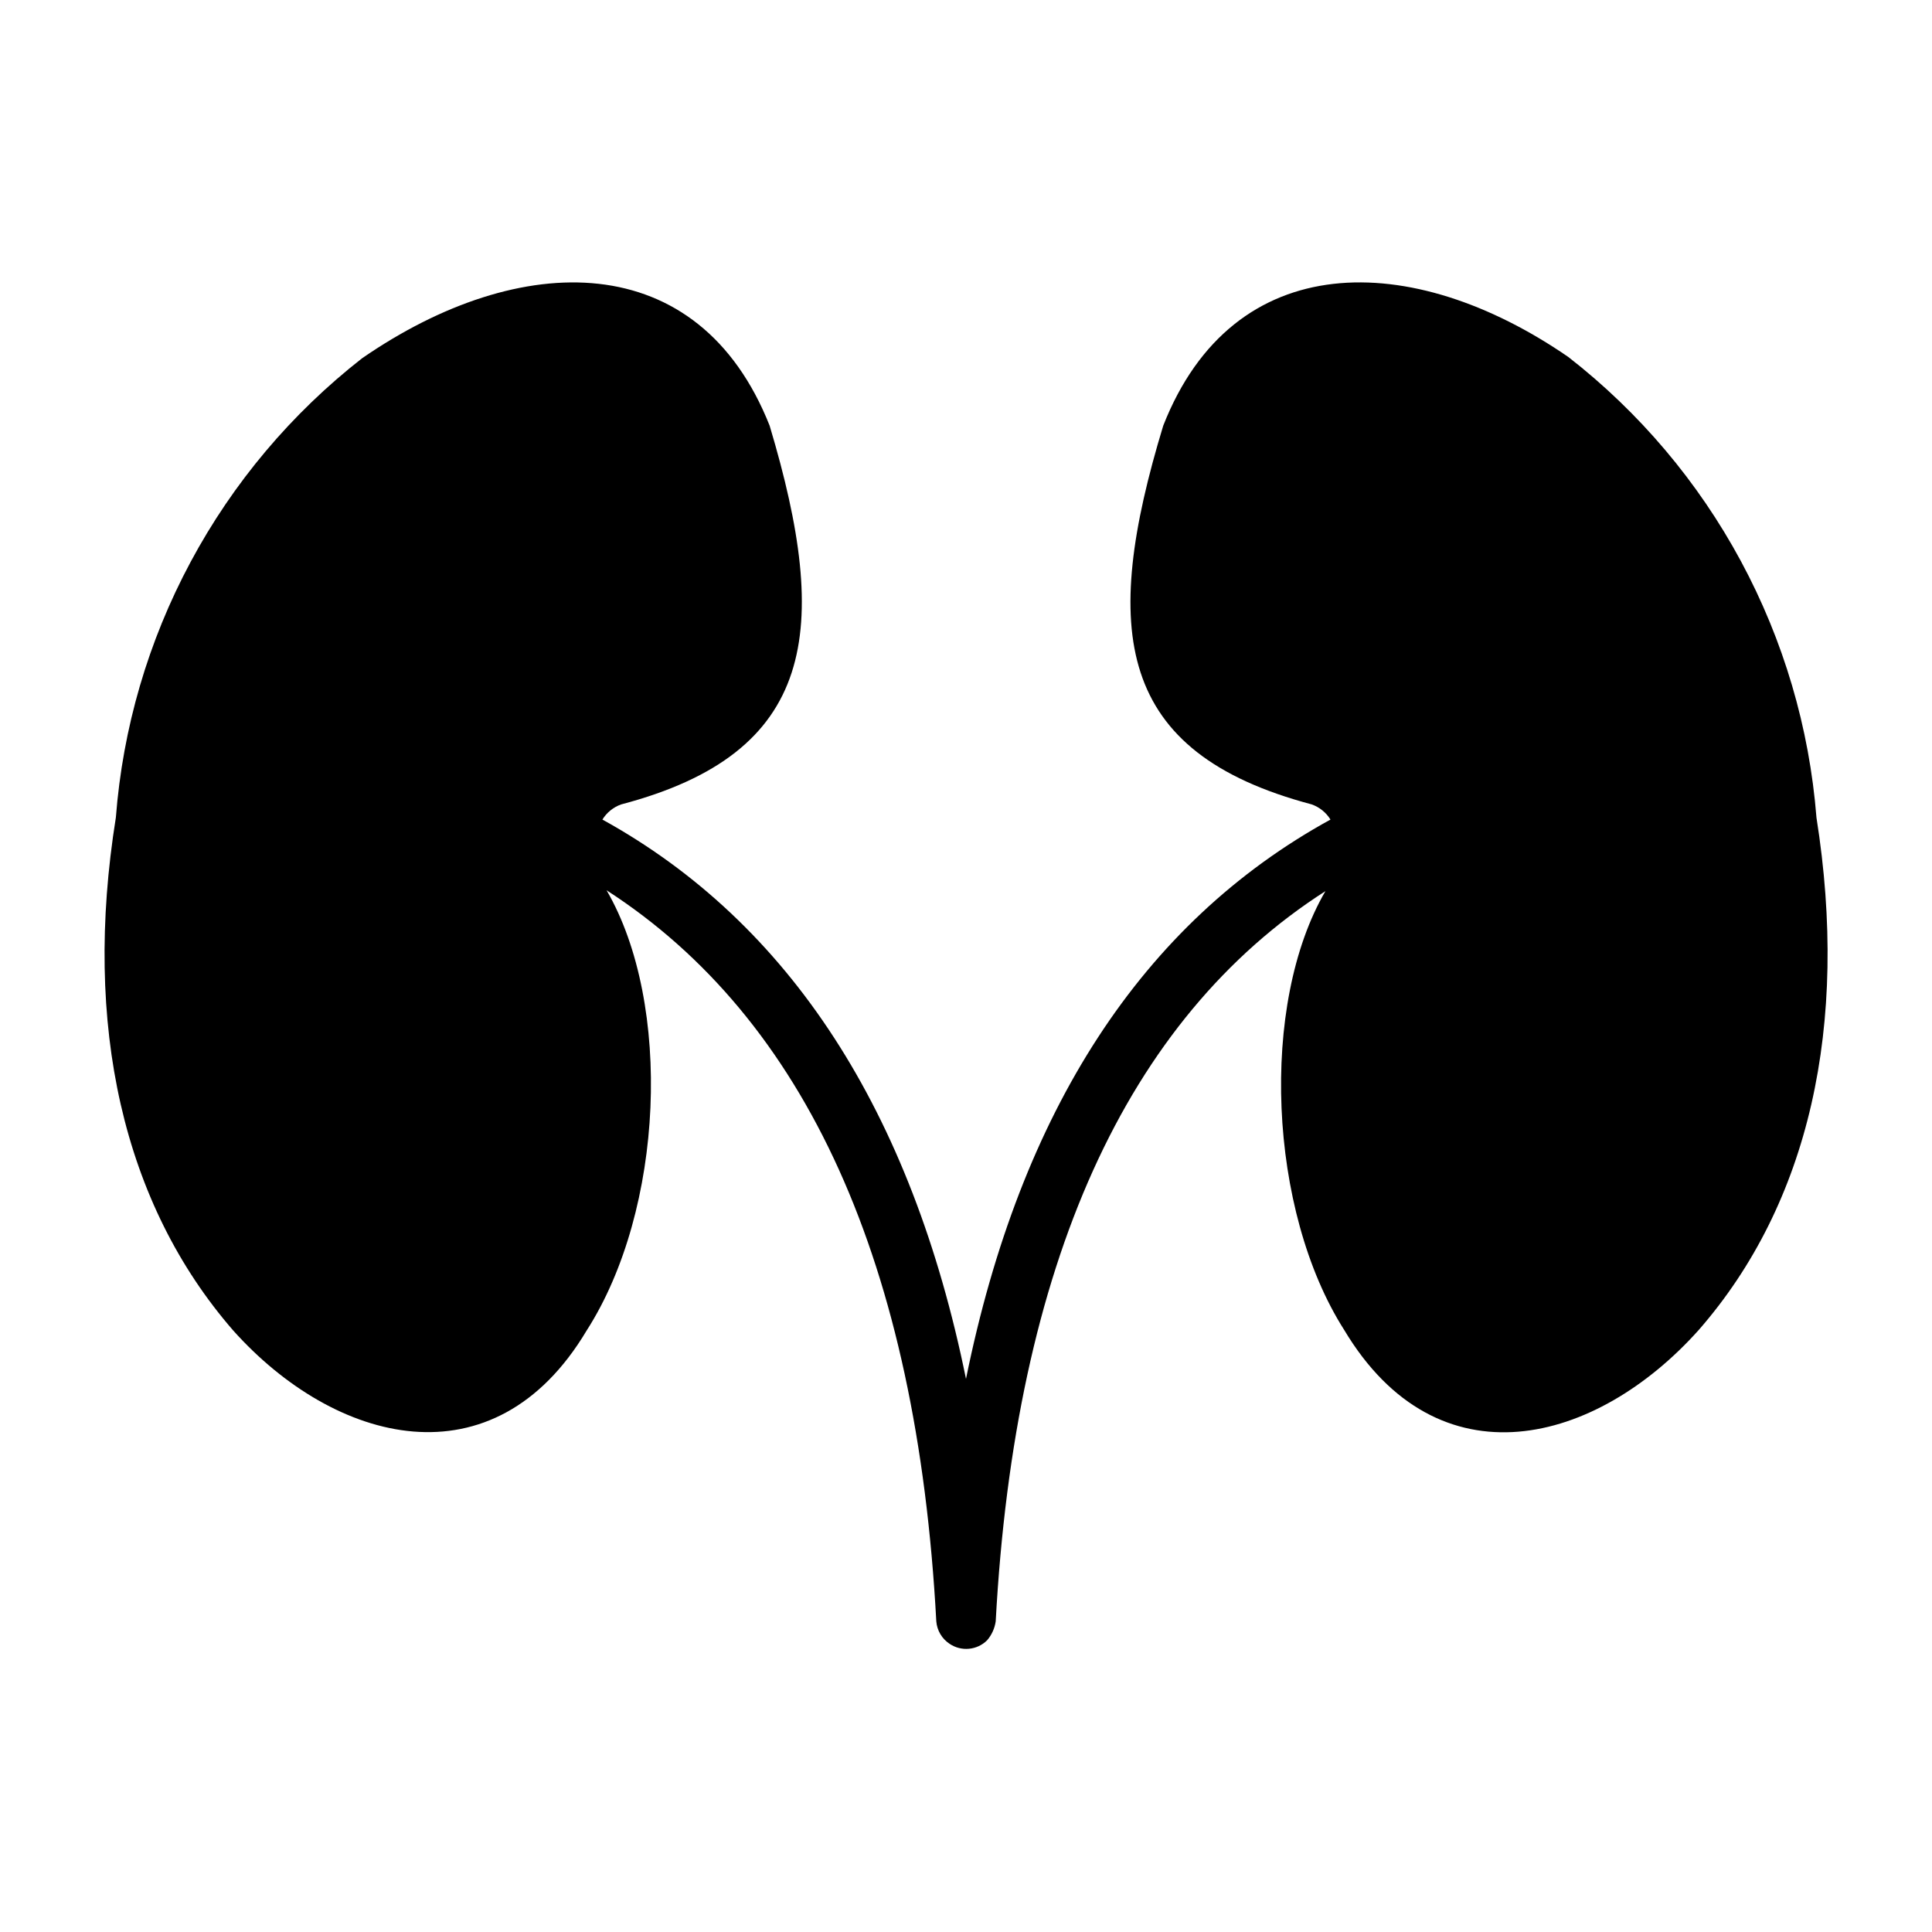
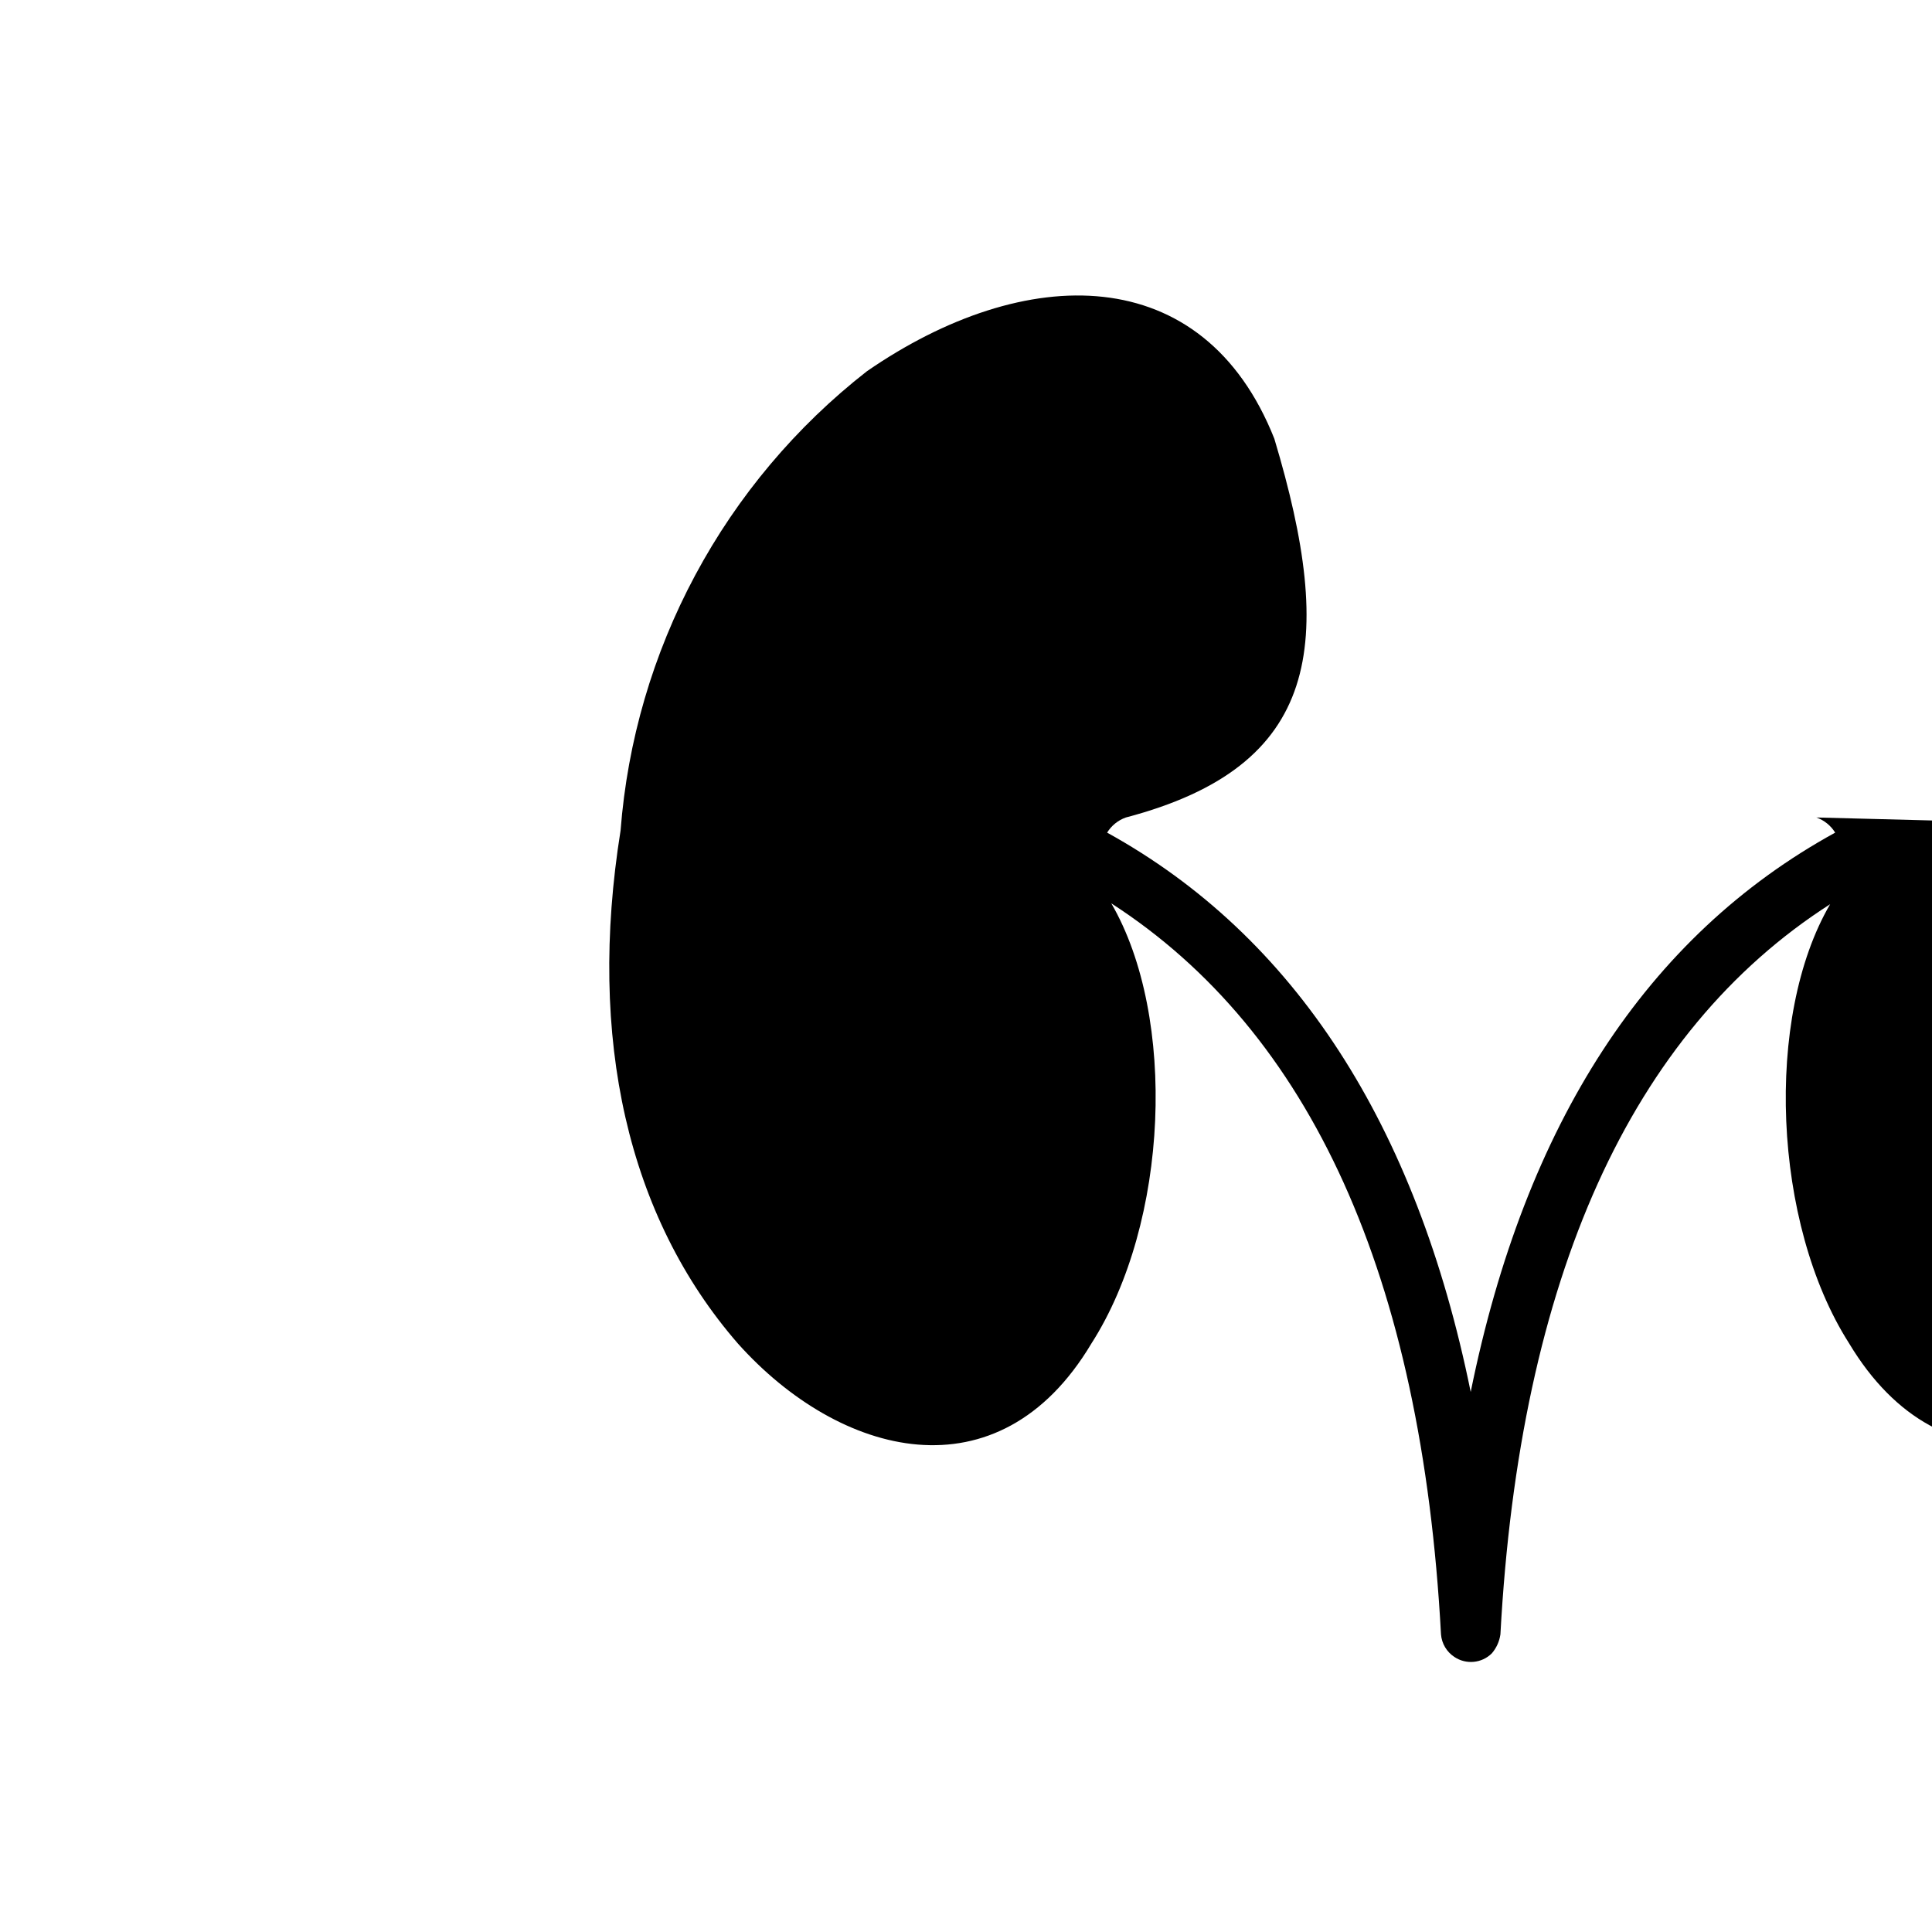
<svg xmlns="http://www.w3.org/2000/svg" fill="#000000" width="800px" height="800px" version="1.1" viewBox="144 144 512 512">
-   <path d="m625.38 360.64c-1.887-23.785-8.703-46.918-20.02-67.926-11.316-21.008-26.887-39.43-45.711-54.09-41.566-28.652-88.797-29.125-107.38 18.184-16.531 54.395-12.594 86.594 39.359 100.37v0.004c2.062 0.734 3.812 2.148 4.961 4.012-49.91 27.398-82.184 77.148-96.59 148.23-14.406-70.848-46.68-120.84-96.355-148.23 1.148-1.863 2.898-3.277 4.961-4.012 51.719-13.617 55.656-45.973 39.359-100.37-18.816-47.469-66.047-46.84-108-17.871-18.734 14.641-34.215 33.023-45.449 53.977-11.238 20.953-17.984 44.02-19.809 67.723-8.82 55.105 1.887 102.34 31.094 135.95 26.922 30.07 69.039 41.328 93.676 0 20.547-32.039 22.75-86.594 5.273-116.66 52.82 34.086 82.262 98.793 87.379 193.73 0.191 2.434 1.5 4.644 3.543 5.981 3.109 2.086 7.258 1.691 9.918-0.941 1.23-1.43 2.019-3.176 2.285-5.039 5.117-94.465 34.559-159.64 87.379-193.5-17.477 29.914-15.191 84.625 4.961 116.27 24.875 41.562 66.832 30.387 93.992 0 29.203-33.453 39.91-80.688 31.172-135.79z" />
+   <path d="m625.38 360.64v0.004c2.062 0.734 3.812 2.148 4.961 4.012-49.91 27.398-82.184 77.148-96.59 148.23-14.406-70.848-46.68-120.84-96.355-148.23 1.148-1.863 2.898-3.277 4.961-4.012 51.719-13.617 55.656-45.973 39.359-100.37-18.816-47.469-66.047-46.84-108-17.871-18.734 14.641-34.215 33.023-45.449 53.977-11.238 20.953-17.984 44.02-19.809 67.723-8.82 55.105 1.887 102.34 31.094 135.95 26.922 30.07 69.039 41.328 93.676 0 20.547-32.039 22.75-86.594 5.273-116.66 52.82 34.086 82.262 98.793 87.379 193.73 0.191 2.434 1.5 4.644 3.543 5.981 3.109 2.086 7.258 1.691 9.918-0.941 1.23-1.43 2.019-3.176 2.285-5.039 5.117-94.465 34.559-159.64 87.379-193.5-17.477 29.914-15.191 84.625 4.961 116.27 24.875 41.562 66.832 30.387 93.992 0 29.203-33.453 39.91-80.688 31.172-135.79z" />
</svg>